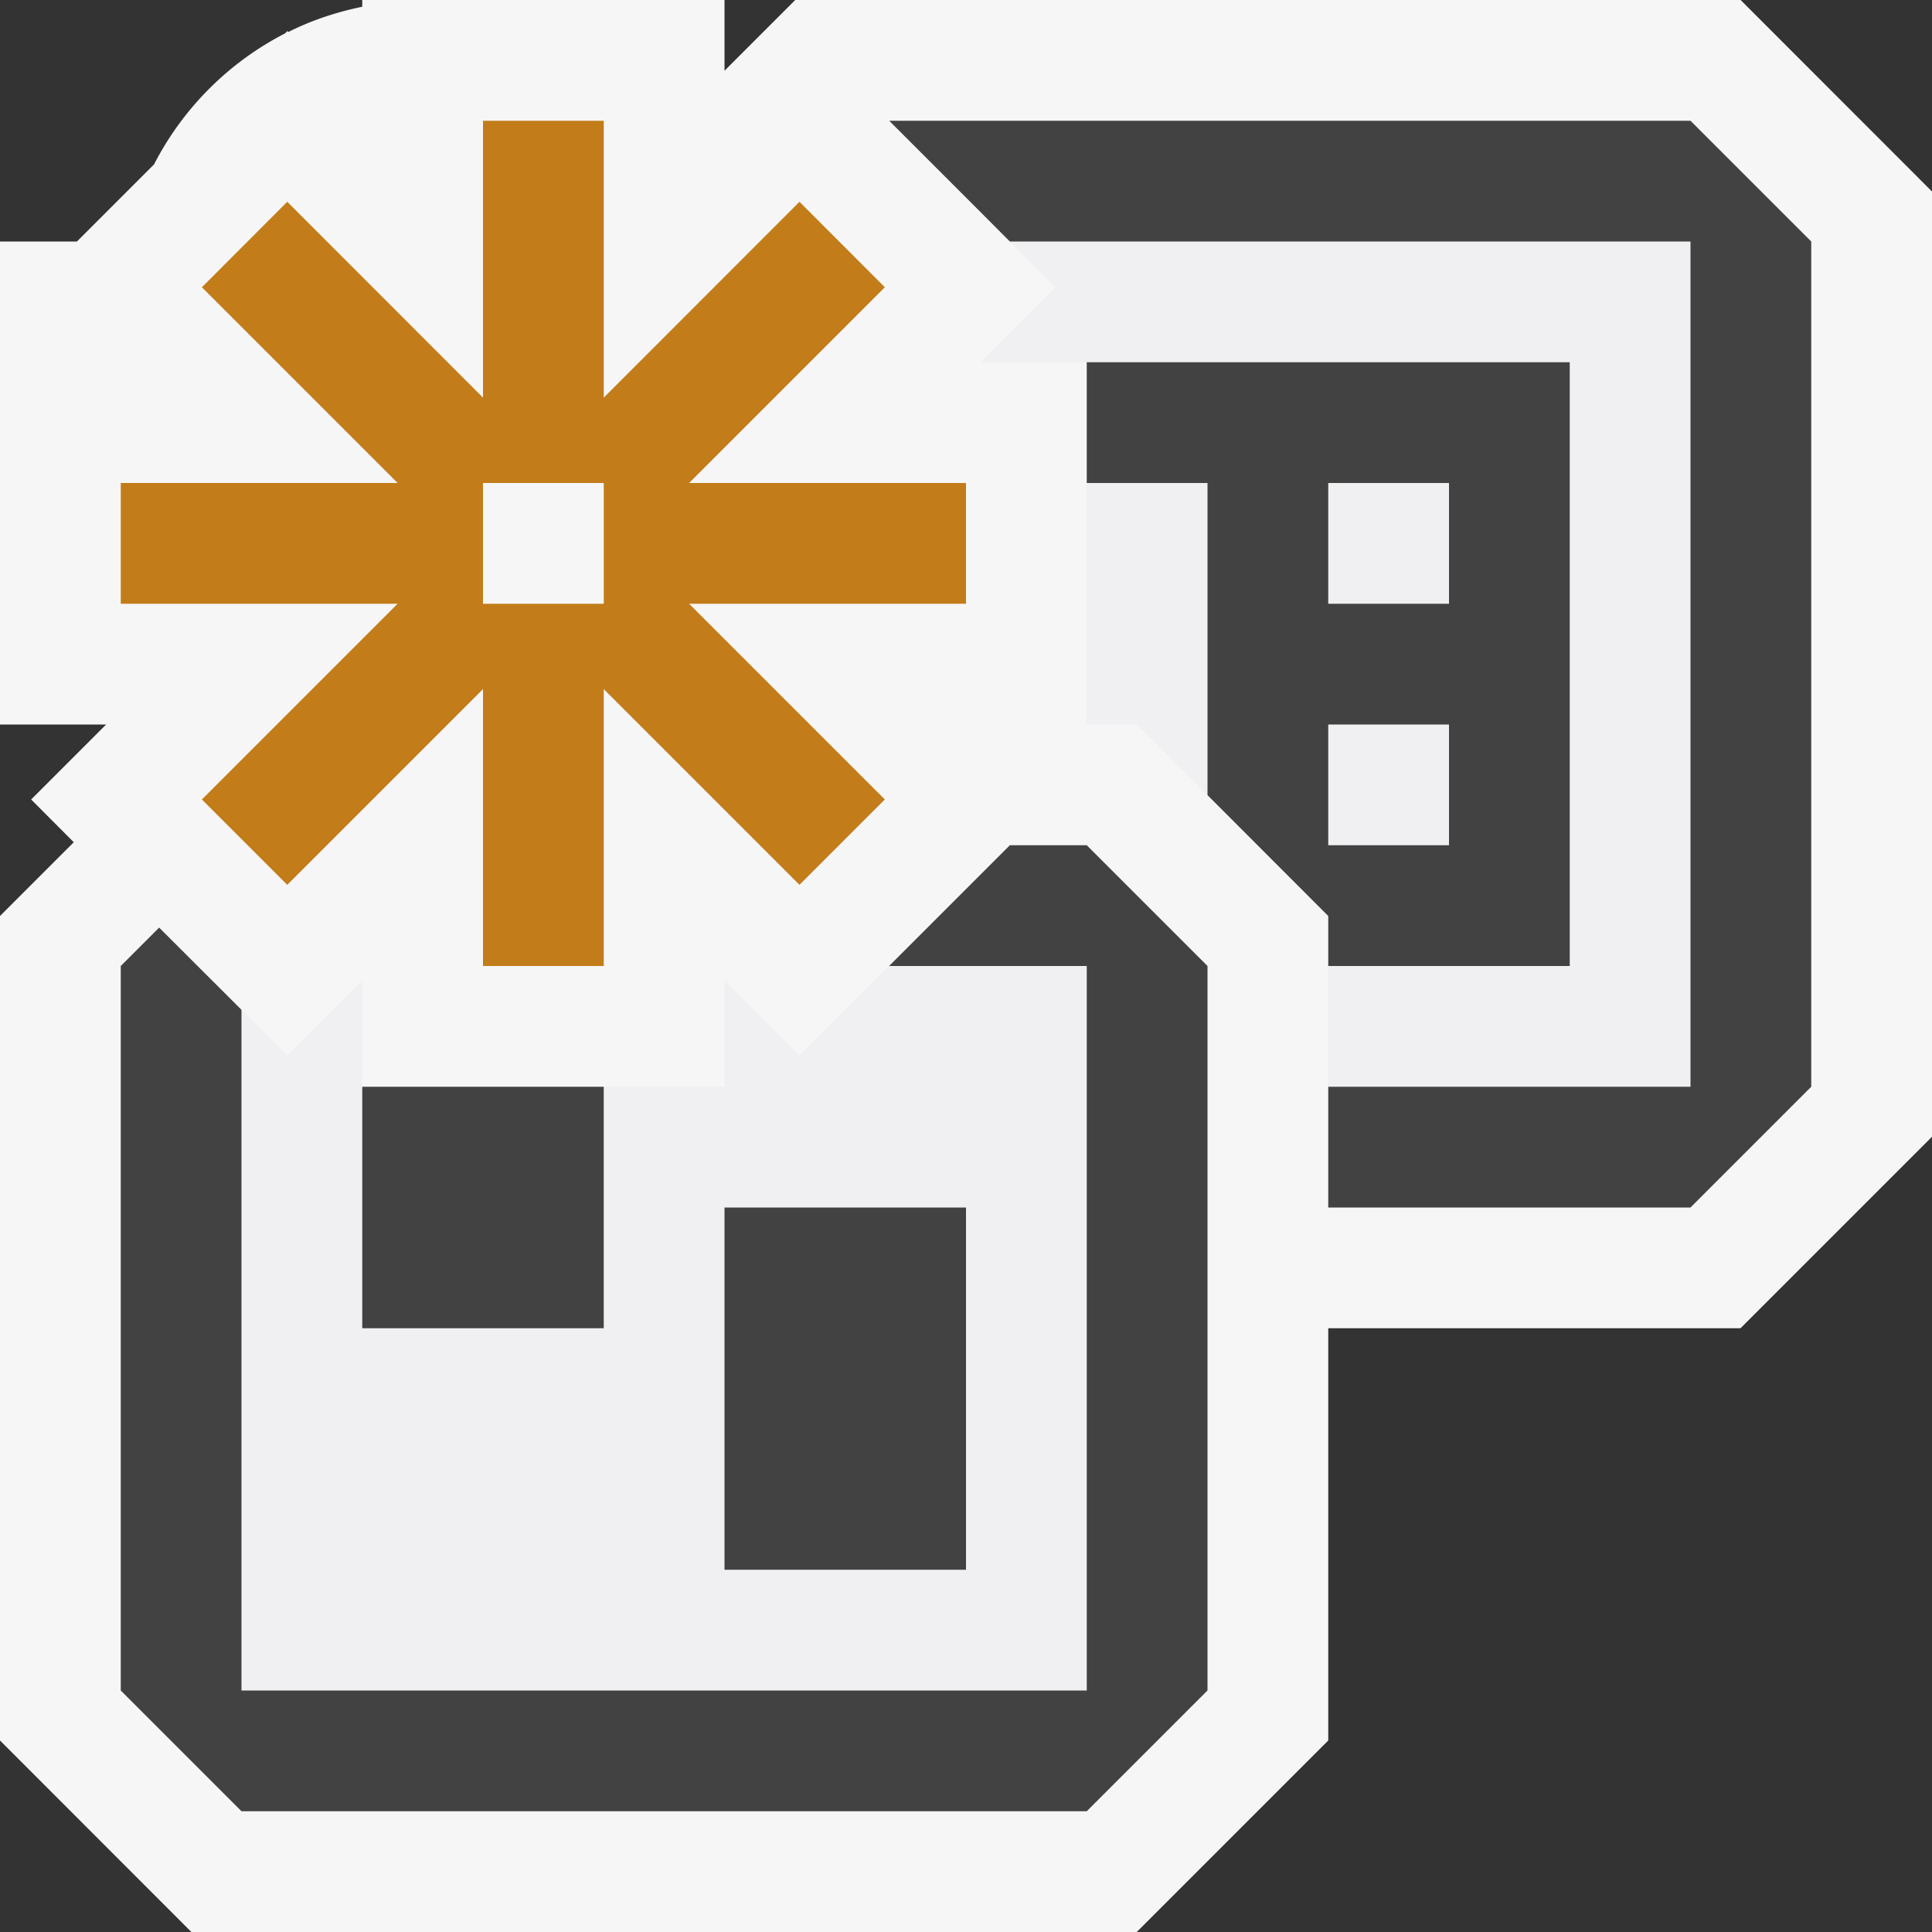
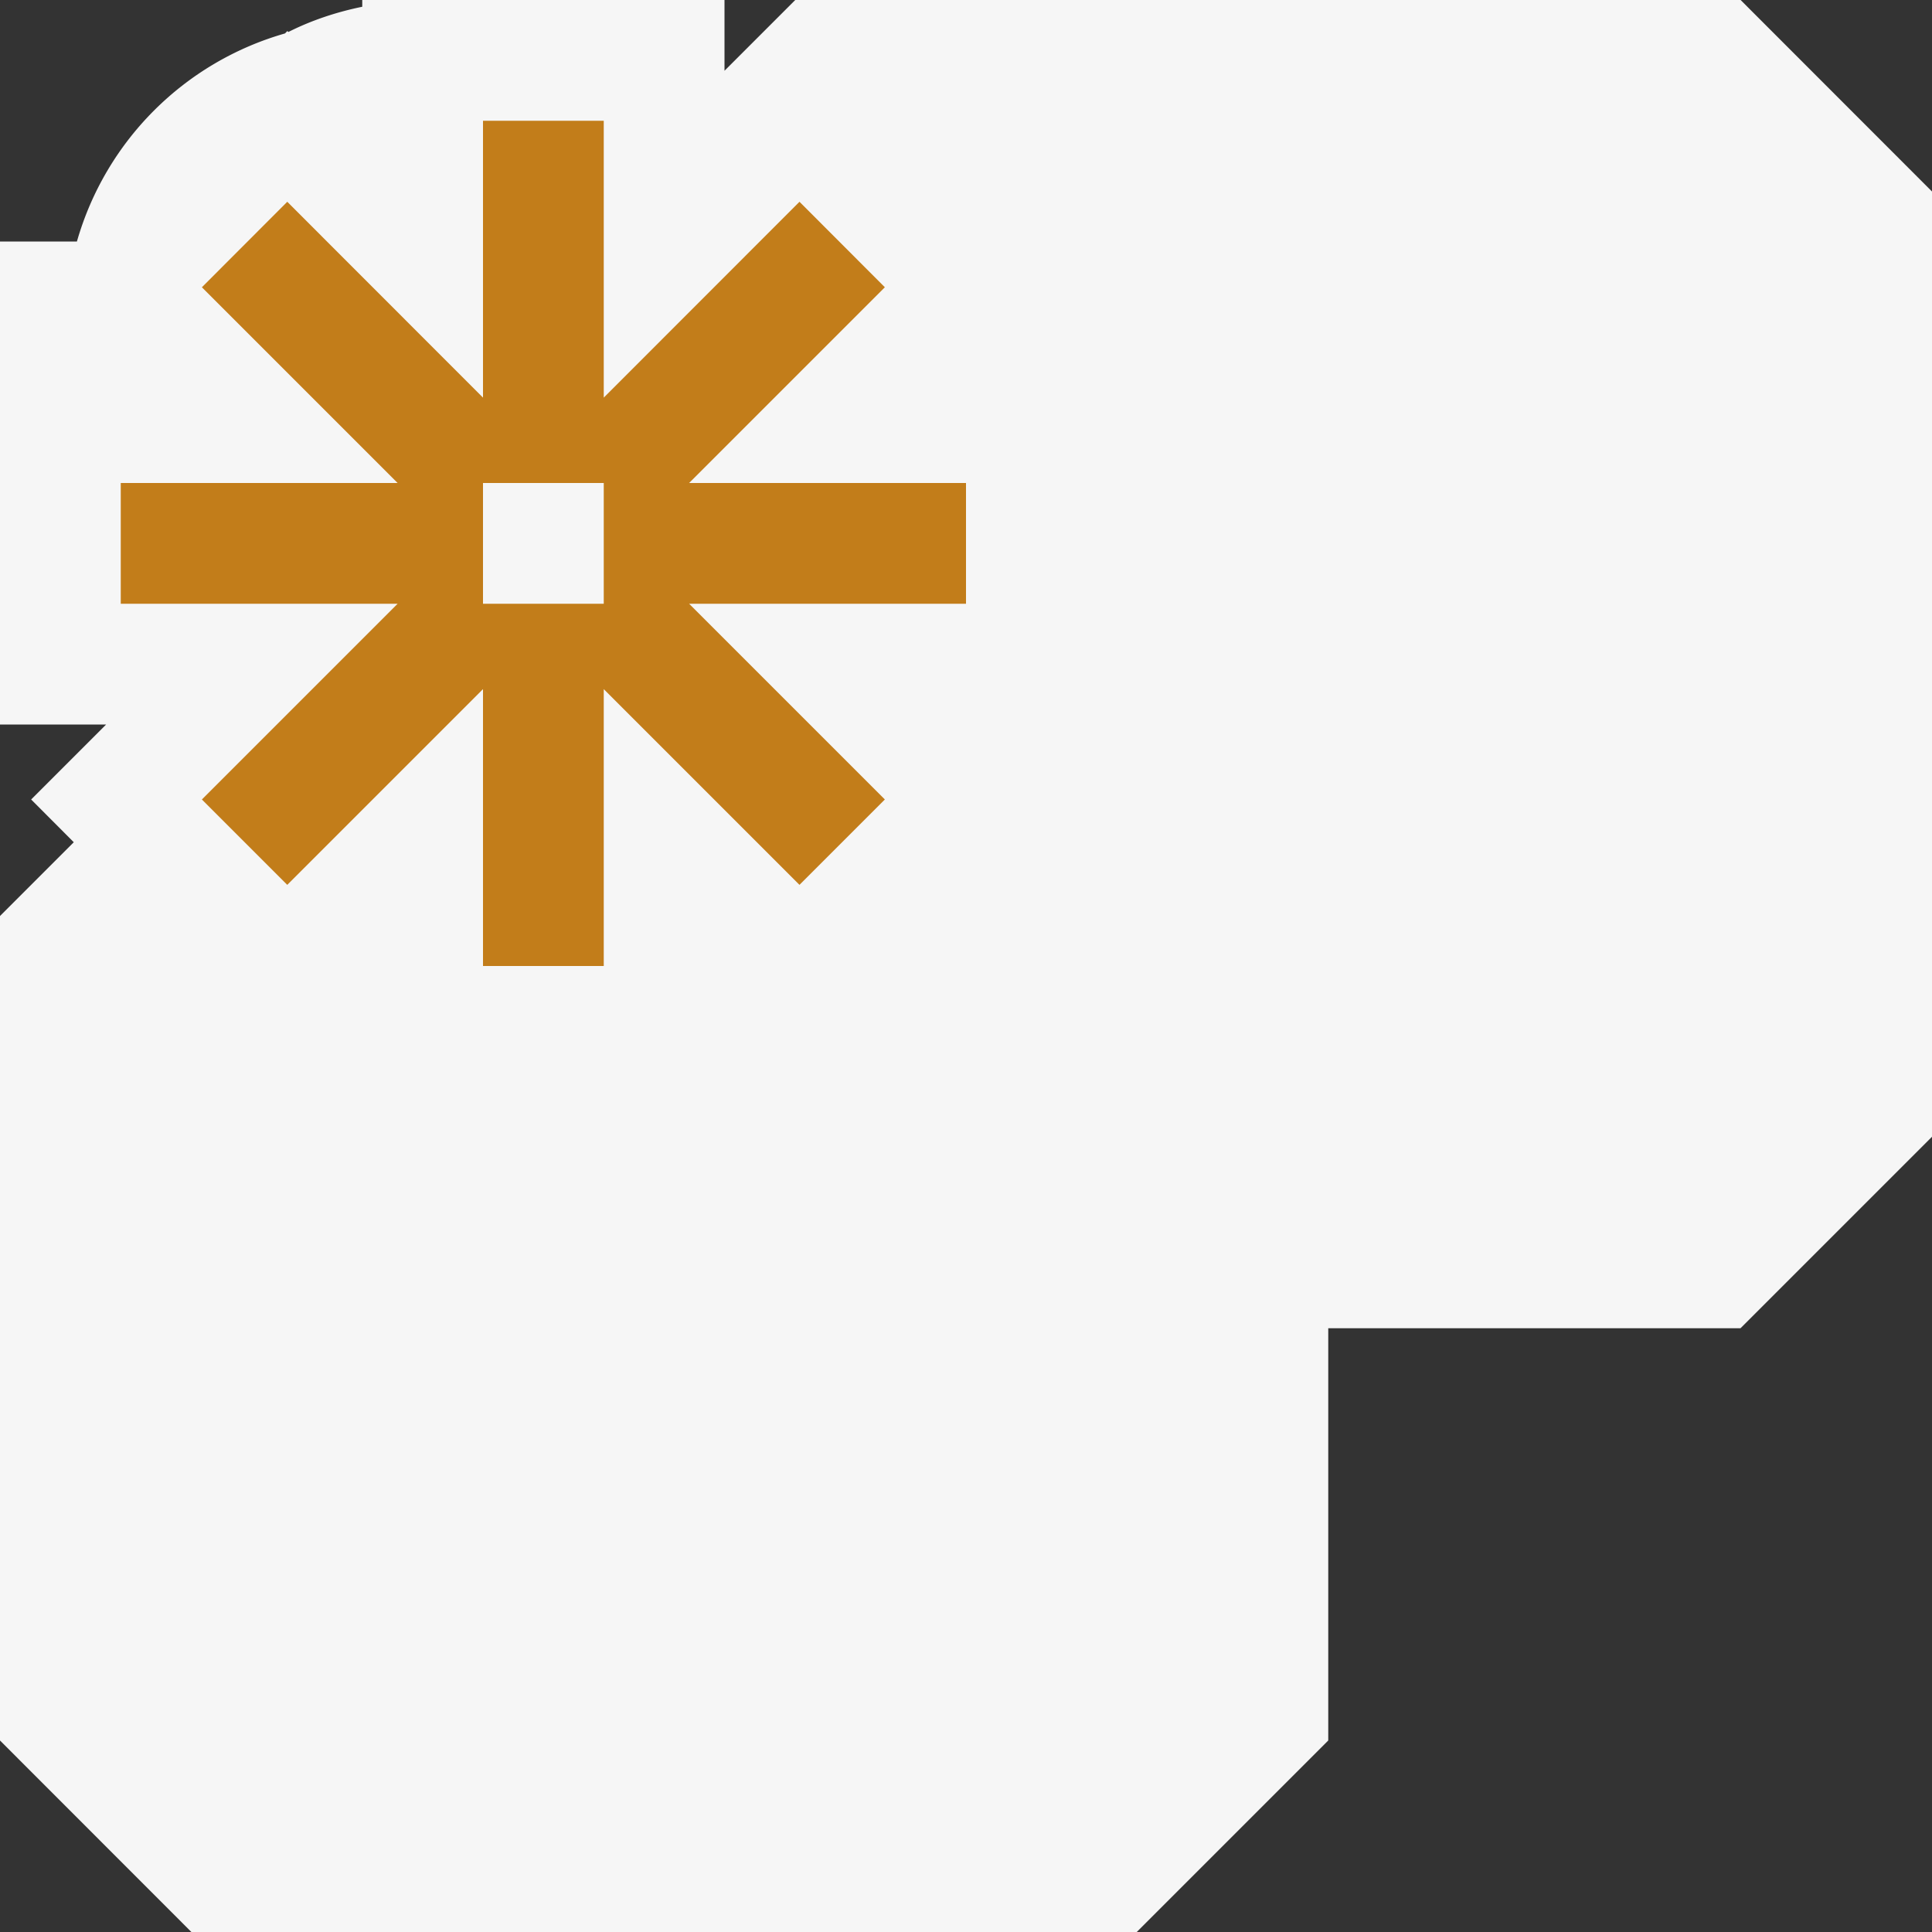
<svg xmlns="http://www.w3.org/2000/svg" viewBox="0 0 16 16">
  <rect x="0" y="0" width="16" height="16" fill="#333333" stroke="none" />
  <style>.icon-canvas-transparent{opacity:0;fill:#f6f6f6}.icon-vs-out{fill:#f6f6f6}.icon-vs-bg{fill:#424242}.icon-vs-fg{fill:#f0eff1}.icon-vs-action-orange{fill:#c27d1a}</style>
  <path class="icon-canvas-transparent" d="M16 16H0V0h16v16z" id="canvas" />
-   <path class="icon-vs-out" d="M16 1.586v7.828L14.414 11H11v3.414L9.414 16H1.585L0 14.414V7.586l.611-.611-.353-.354L.879 6H0V2h.637l.639-.639A2.51 2.51 0 0 1 2.36.277l.02-.02.008.008C2.578.169 2.785.1 3 .056V0h3v.586L6.586 0h7.829L16 1.586z" id="outline" />
-   <path class="icon-vs-fg" d="M12 5h-1V4h1v1zM7.363 8H9v6H2V8.363l.379.379L3 8.121V11h2V9h1v-.879l.621.621L7.363 8zM8 10H6v3h2v-3zm1-4h.415l.585.585V4H9v2zm-.637-4l.379.379L8.121 3H13v5h-2v1h3V2H8.363zM11 7h1V6h-1v1z" id="iconFg" />
-   <path class="icon-vs-bg" d="M8 13H6v-3h2v3zm.363-6l-1 1H9v6H2V8.363l-.682-.681L1 8v6l1 1h7l1-1V8L9 7h-.637zM5 9H3v2h2V9zm9-8H7.364l.735.735.264.265H14v7h-3v1h3l1-1V2l-1-1zm-4 5.585V4H9V3h4v5h-2v-.414l-1-1.001zM11 5h1V4h-1v1zm0 2h1V6h-1v1z" id="iconBg" />
+   <path class="icon-vs-out" d="M16 1.586v7.828L14.414 11H11v3.414L9.414 16H1.585L0 14.414V7.586l.611-.611-.353-.354L.879 6H0V2h.637A2.51 2.51 0 0 1 2.36.277l.02-.02.008.008C2.578.169 2.785.1 3 .056V0h3v.586L6.586 0h7.829L16 1.586z" id="outline" />
  <g id="colorAction">
    <path class="icon-vs-action-orange" d="M8 4H5.707l1.621-1.621-.707-.708L5 3.293V1H4v2.293L2.379 1.671l-.707.708L3.293 4H1v1h2.293L1.672 6.621l.707.707L4 5.707V8h1V5.707l1.621 1.621.707-.707L5.707 5H8V4zM5 5H4V4h1v1z" />
  </g>
</svg>